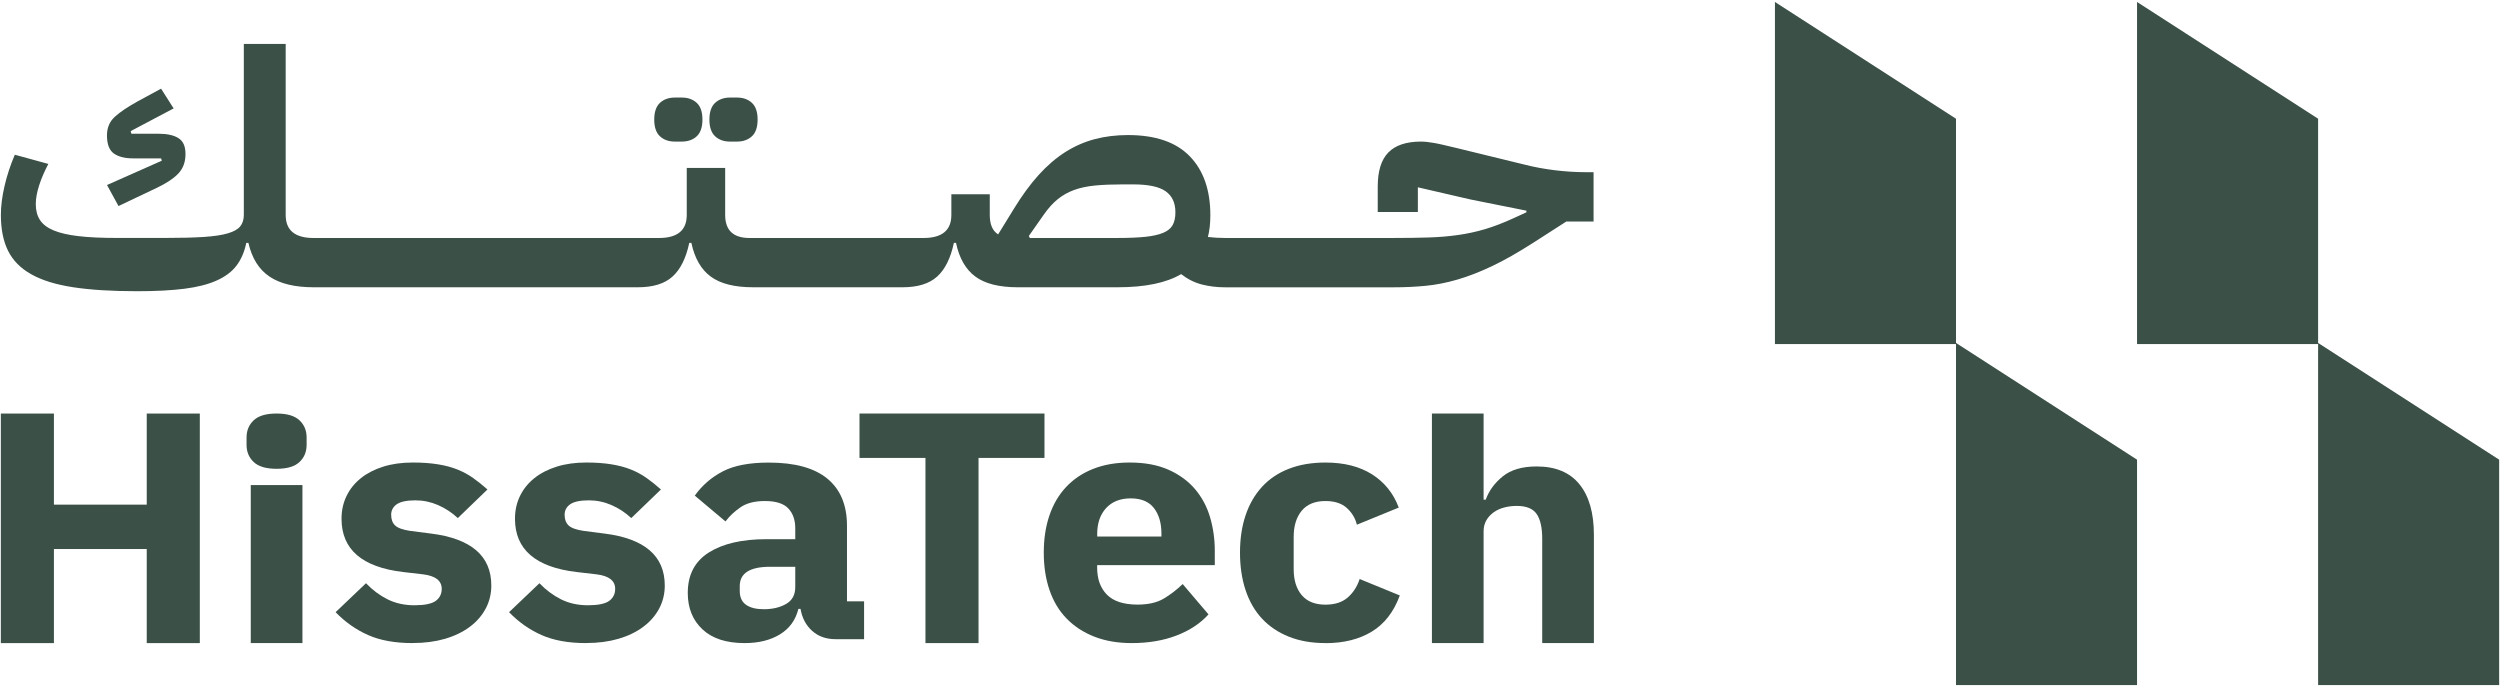
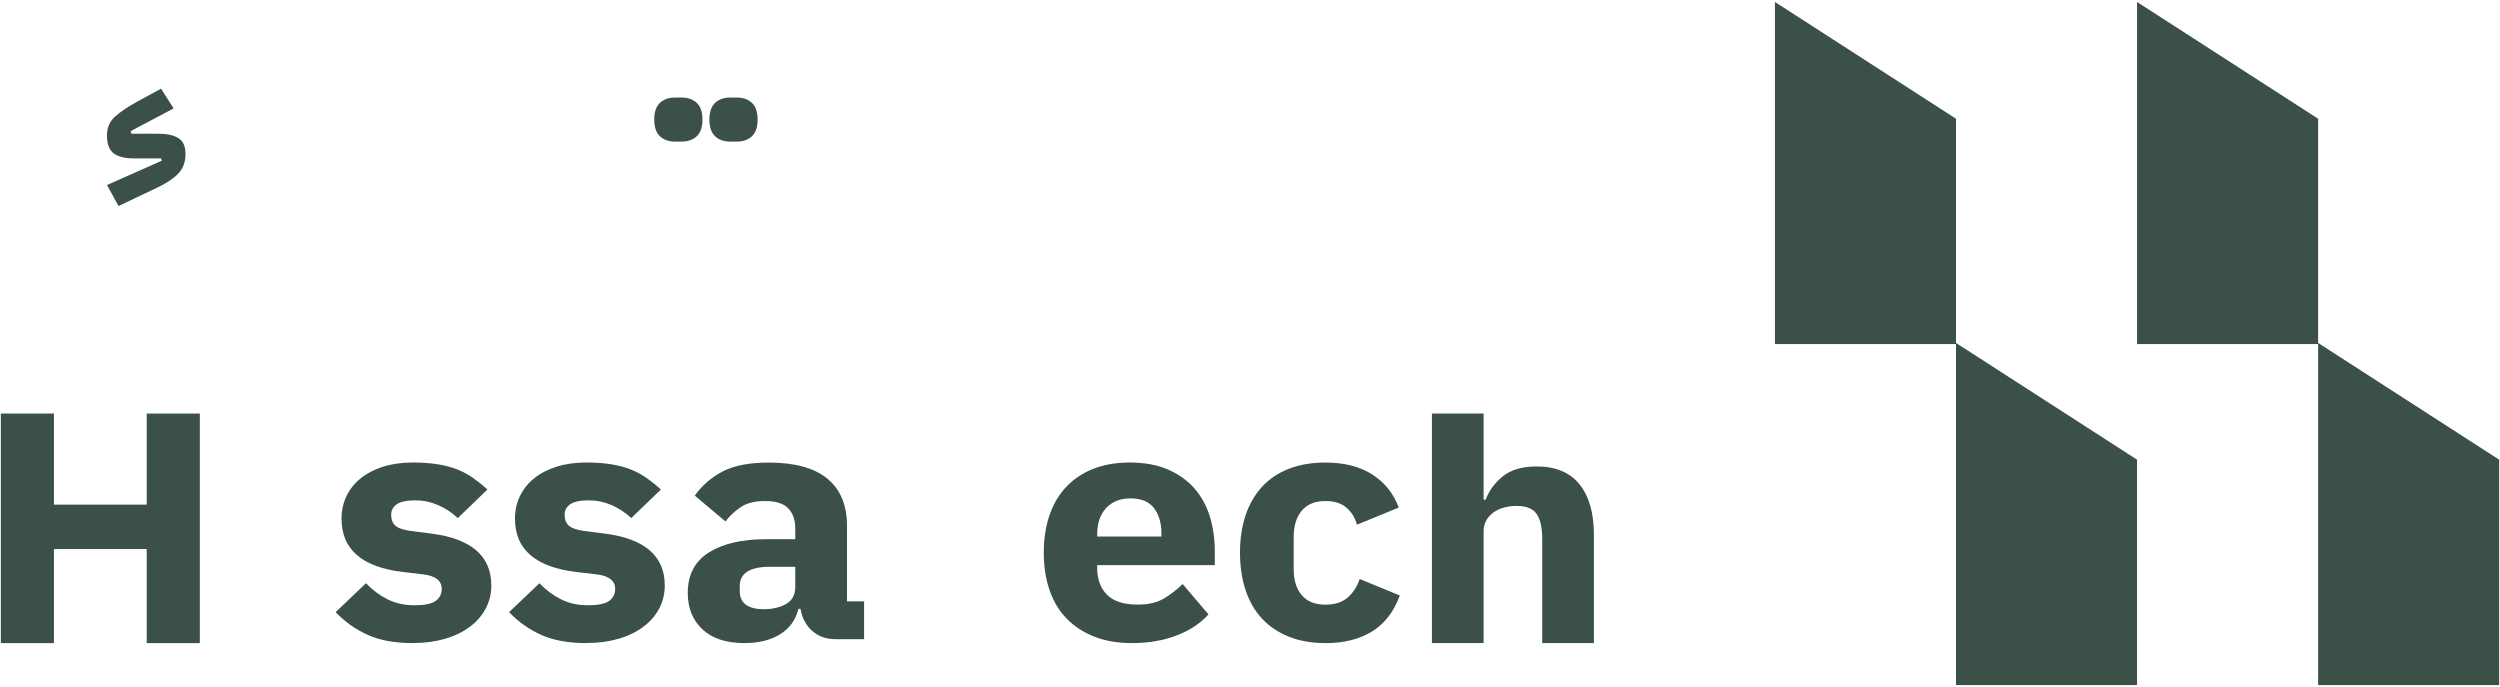
<svg xmlns="http://www.w3.org/2000/svg" width="131" height="36" viewBox="0 0 131 36" fill="none">
  <g clip-path="url(#clip0_436_1653)">
    <path d="M7.689 28.769H2.825V33.699H0.044V21.67H2.825V26.443H7.689V21.67H10.47V33.699H7.689V28.769Z" fill="#3B5047" />
-     <path d="M14.493 24.565C13.944 24.565 13.545 24.447 13.295 24.211C13.044 23.976 12.919 23.674 12.919 23.307V22.927C12.919 22.56 13.044 22.258 13.295 22.023C13.545 21.787 13.944 21.669 14.493 21.669C15.042 21.669 15.442 21.787 15.692 22.023C15.942 22.258 16.067 22.56 16.067 22.927V23.307C16.067 23.674 15.942 23.976 15.692 24.211C15.442 24.447 15.042 24.565 14.493 24.565ZM13.14 25.416H15.848V33.698H13.14V25.416Z" fill="#3B5047" />
    <path d="M21.627 33.698C20.7 33.698 19.92 33.558 19.287 33.276C18.653 32.994 18.085 32.595 17.586 32.078L19.178 30.561C19.519 30.918 19.897 31.199 20.311 31.406C20.726 31.613 21.195 31.716 21.72 31.716C22.244 31.716 22.628 31.639 22.836 31.484C23.044 31.329 23.146 31.12 23.146 30.855C23.146 30.429 22.823 30.177 22.176 30.096L21.133 29.975C18.975 29.722 17.896 28.792 17.896 27.183C17.896 26.747 17.984 26.348 18.161 25.985C18.338 25.622 18.588 25.313 18.911 25.055C19.235 24.796 19.624 24.596 20.082 24.452C20.539 24.308 21.055 24.236 21.629 24.236C22.129 24.236 22.571 24.268 22.954 24.331C23.337 24.393 23.68 24.485 23.979 24.606C24.278 24.727 24.552 24.876 24.802 25.055C25.053 25.234 25.3 25.431 25.543 25.648L23.989 27.148C23.683 26.86 23.339 26.634 22.956 26.467C22.572 26.3 22.178 26.218 21.776 26.218C21.314 26.218 20.984 26.287 20.789 26.424C20.594 26.562 20.497 26.746 20.497 26.975C20.497 27.217 20.567 27.404 20.706 27.535C20.846 27.667 21.111 27.762 21.502 27.82L22.581 27.958C24.691 28.223 25.745 29.13 25.745 30.68C25.745 31.117 25.647 31.519 25.452 31.886C25.257 32.254 24.98 32.574 24.621 32.843C24.262 33.112 23.828 33.324 23.323 33.472C22.816 33.62 22.252 33.695 21.63 33.695L21.627 33.698Z" fill="#3B5047" />
    <path d="M30.716 33.698C29.789 33.698 29.009 33.558 28.376 33.276C27.742 32.994 27.174 32.595 26.675 32.078L28.267 30.561C28.608 30.918 28.987 31.199 29.401 31.406C29.815 31.613 30.284 31.716 30.809 31.716C31.334 31.716 31.717 31.639 31.925 31.484C32.133 31.329 32.235 31.12 32.235 30.855C32.235 30.429 31.912 30.177 31.265 30.096L30.223 29.975C28.064 29.722 26.985 28.792 26.985 27.183C26.985 26.747 27.073 26.348 27.25 25.985C27.427 25.622 27.677 25.313 28.001 25.055C28.324 24.796 28.714 24.596 29.172 24.452C29.628 24.308 30.145 24.236 30.718 24.236C31.218 24.236 31.66 24.268 32.044 24.331C32.427 24.393 32.77 24.485 33.068 24.606C33.367 24.727 33.642 24.876 33.892 25.055C34.142 25.234 34.389 25.431 34.633 25.648L33.078 27.148C32.773 26.86 32.428 26.634 32.045 26.467C31.662 26.3 31.267 26.218 30.866 26.218C30.403 26.218 30.073 26.287 29.878 26.424C29.683 26.562 29.586 26.746 29.586 26.975C29.586 27.217 29.656 27.404 29.796 27.535C29.935 27.667 30.2 27.762 30.591 27.82L31.67 27.958C33.78 28.223 34.834 29.13 34.834 30.68C34.834 31.117 34.736 31.519 34.542 31.886C34.347 32.254 34.069 32.574 33.71 32.843C33.351 33.112 32.917 33.324 32.412 33.472C31.905 33.62 31.342 33.695 30.72 33.695L30.716 33.698Z" fill="#3B5047" />
    <path d="M43.776 33.492C43.288 33.492 42.882 33.348 42.559 33.06C42.236 32.772 42.031 32.388 41.947 31.906H41.836C41.69 32.492 41.367 32.938 40.867 33.242C40.366 33.547 39.751 33.698 39.02 33.698C38.057 33.698 37.319 33.458 36.808 32.977C36.296 32.497 36.039 31.86 36.039 31.071C36.039 30.12 36.408 29.413 37.145 28.949C37.883 28.486 38.887 28.253 40.154 28.253H41.672V27.684C41.672 27.248 41.55 26.9 41.307 26.642C41.063 26.383 40.654 26.254 40.082 26.254C39.546 26.254 39.119 26.363 38.802 26.582C38.485 26.801 38.222 27.047 38.016 27.323L36.406 25.971C36.796 25.428 37.287 25.004 37.878 24.698C38.469 24.392 39.272 24.239 40.283 24.239C41.65 24.239 42.673 24.52 43.357 25.084C44.039 25.647 44.382 26.469 44.382 27.547V31.511H45.278V33.493H43.779L43.776 33.492ZM40.027 31.923C40.478 31.923 40.865 31.833 41.188 31.649C41.511 31.467 41.672 31.17 41.672 30.76V29.699H40.355C39.294 29.699 38.763 30.036 38.763 30.708V30.965C38.763 31.296 38.874 31.537 39.093 31.692C39.312 31.846 39.624 31.923 40.025 31.923H40.027Z" fill="#3B5047" />
-     <path d="M51.275 23.995V33.698H48.494V23.995H45.038V21.669H54.731V23.995H51.275Z" fill="#3B5047" />
    <path d="M59.303 33.698C58.573 33.698 57.92 33.587 57.346 33.362C56.773 33.138 56.289 32.822 55.892 32.414C55.496 32.007 55.197 31.51 54.996 30.924C54.794 30.338 54.694 29.683 54.694 28.959C54.694 28.235 54.791 27.6 54.986 27.02C55.181 26.44 55.47 25.942 55.855 25.529C56.24 25.116 56.711 24.796 57.273 24.573C57.834 24.349 58.474 24.236 59.193 24.236C59.986 24.236 60.665 24.363 61.231 24.615C61.798 24.868 62.261 25.208 62.622 25.632C62.981 26.057 63.244 26.548 63.408 27.105C63.572 27.662 63.655 28.245 63.655 28.855V29.614H57.491V29.75C57.491 30.342 57.661 30.812 58.002 31.159C58.344 31.507 58.88 31.681 59.612 31.681C60.172 31.681 60.63 31.576 60.985 31.364C61.339 31.153 61.667 30.899 61.972 30.604L63.325 32.194C62.898 32.667 62.341 33.036 61.652 33.3C60.964 33.565 60.179 33.698 59.302 33.698H59.303ZM59.25 26.115C58.701 26.115 58.272 26.285 57.96 26.623C57.65 26.962 57.494 27.413 57.494 27.976V28.114H60.859V27.959C60.859 27.408 60.728 26.963 60.467 26.623C60.203 26.285 59.799 26.115 59.25 26.115Z" fill="#3B5047" />
    <path d="M69.455 33.698C68.736 33.698 68.096 33.587 67.535 33.362C66.975 33.138 66.506 32.821 66.127 32.414C65.749 32.007 65.463 31.51 65.268 30.924C65.073 30.337 64.976 29.683 64.976 28.959C64.976 28.235 65.073 27.583 65.268 27.003C65.463 26.423 65.749 25.925 66.127 25.512C66.506 25.099 66.975 24.782 67.535 24.565C68.096 24.346 68.736 24.237 69.455 24.237C70.431 24.237 71.245 24.444 71.897 24.857C72.548 25.27 73.016 25.85 73.295 26.597L71.101 27.494C71.015 27.15 70.838 26.856 70.57 26.616C70.302 26.374 69.93 26.254 69.454 26.254C68.905 26.254 68.49 26.424 68.21 26.762C67.928 27.102 67.789 27.558 67.789 28.132V29.822C67.789 30.396 67.928 30.85 68.21 31.184C68.49 31.517 68.905 31.684 69.454 31.684C69.941 31.684 70.329 31.56 70.615 31.314C70.901 31.068 71.112 30.743 71.247 30.341L73.35 31.202C73.034 32.064 72.543 32.696 71.879 33.098C71.214 33.501 70.406 33.701 69.455 33.701V33.698Z" fill="#3B5047" />
    <path d="M75.033 21.669H77.741V26.184H77.851C78.022 25.713 78.32 25.305 78.748 24.96C79.175 24.615 79.766 24.442 80.521 24.442C81.509 24.442 82.256 24.753 82.761 25.373C83.266 25.993 83.52 26.877 83.52 28.027V33.697H80.812V28.233C80.812 27.647 80.715 27.214 80.52 26.932C80.325 26.651 79.977 26.51 79.477 26.51C79.258 26.51 79.043 26.536 78.837 26.588C78.629 26.64 78.444 26.723 78.28 26.837C78.116 26.952 77.984 27.093 77.887 27.26C77.789 27.427 77.741 27.619 77.741 27.837V33.697H75.033V21.668V21.669Z" fill="#3B5047" />
    <path d="M6.208 10.797L8.201 9.85C8.713 9.608 9.094 9.355 9.345 9.092C9.595 8.827 9.72 8.489 9.72 8.076C9.72 7.663 9.598 7.395 9.354 7.24C9.111 7.086 8.763 7.008 8.311 7.008H6.885L6.848 6.87L9.098 5.681L8.44 4.646L7.233 5.301C6.708 5.589 6.306 5.858 6.026 6.111C5.745 6.363 5.605 6.691 5.605 7.093C5.605 7.553 5.724 7.869 5.963 8.041C6.202 8.212 6.539 8.299 6.978 8.299H8.441L8.479 8.42L5.607 9.695L6.211 10.799L6.208 10.797Z" fill="#3B5047" />
    <path d="M38.253 7.419H38.619C38.935 7.419 39.195 7.328 39.397 7.144C39.598 6.96 39.699 6.668 39.699 6.266C39.699 5.863 39.598 5.571 39.397 5.387C39.195 5.203 38.937 5.112 38.619 5.112H38.253C37.937 5.112 37.677 5.203 37.475 5.387C37.274 5.571 37.173 5.865 37.173 6.266C37.173 6.666 37.274 6.96 37.475 7.144C37.677 7.328 37.935 7.419 38.253 7.419Z" fill="#3B5047" />
    <path d="M35.362 7.419H35.728C36.044 7.419 36.304 7.328 36.506 7.144C36.707 6.96 36.808 6.668 36.808 6.266C36.808 5.863 36.707 5.571 36.506 5.387C36.304 5.203 36.046 5.112 35.728 5.112H35.362C35.045 5.112 34.785 5.203 34.584 5.387C34.383 5.571 34.282 5.865 34.282 6.266C34.282 6.666 34.383 6.96 34.584 7.144C34.785 7.328 35.044 7.419 35.362 7.419Z" fill="#3B5047" />
-     <path d="M83.129 9.023C82.58 9.023 82.026 8.988 81.464 8.919C80.904 8.85 80.379 8.752 79.892 8.627L76.362 7.765C76.07 7.696 75.826 7.638 75.631 7.592C75.436 7.546 75.269 7.513 75.128 7.488C74.988 7.465 74.865 7.449 74.763 7.436C74.659 7.426 74.558 7.419 74.46 7.419C73.692 7.419 73.122 7.609 72.75 7.989C72.378 8.368 72.193 8.965 72.193 9.781V11.108H74.296V9.815L77.058 10.453L79.984 11.039V11.125L79.307 11.435C78.782 11.677 78.289 11.865 77.826 12.005C77.363 12.142 76.887 12.246 76.4 12.315C75.912 12.384 75.396 12.427 74.855 12.444C74.312 12.461 73.7 12.47 73.016 12.47H64.19C63.898 12.47 63.599 12.453 63.294 12.418C63.378 12.096 63.422 11.717 63.422 11.281C63.422 9.96 63.063 8.928 62.343 8.188C61.624 7.447 60.545 7.077 59.106 7.077C58.484 7.077 57.903 7.149 57.36 7.292C56.818 7.436 56.303 7.663 55.814 7.973C55.327 8.284 54.859 8.687 54.415 9.179C53.97 9.674 53.535 10.271 53.108 10.972L52.302 12.282C52.01 12.098 51.864 11.758 51.864 11.265V10.18H49.851V11.265C49.851 12.07 49.364 12.471 48.388 12.471H39.279C38.425 12.471 37.999 12.069 37.999 11.265V8.801H35.986V11.265C35.986 12.07 35.499 12.471 34.523 12.471H16.434C15.457 12.471 14.97 12.069 14.97 11.265V2.302H12.776V11.262C12.776 11.504 12.714 11.702 12.592 11.856C12.47 12.011 12.254 12.135 11.943 12.226C11.632 12.318 11.212 12.381 10.68 12.416C10.149 12.451 9.477 12.468 8.66 12.468H6.1C5.307 12.468 4.643 12.436 4.107 12.373C3.571 12.311 3.137 12.21 2.808 12.072C2.478 11.934 2.241 11.754 2.095 11.529C1.948 11.305 1.875 11.027 1.875 10.693C1.875 10.405 1.934 10.081 2.049 9.72C2.164 9.359 2.327 8.982 2.533 8.59L0.777 8.108C0.545 8.648 0.366 9.193 0.238 9.746C0.11 10.297 0.046 10.803 0.046 11.262C0.046 12.009 0.171 12.635 0.422 13.14C0.672 13.645 1.076 14.057 1.638 14.372C2.199 14.689 2.934 14.915 3.842 15.053C4.75 15.191 5.869 15.26 7.198 15.26C8.161 15.26 8.981 15.217 9.659 15.131C10.336 15.046 10.9 14.902 11.351 14.7C11.803 14.499 12.15 14.238 12.394 13.916C12.638 13.595 12.808 13.198 12.906 12.727H13.016C13.2 13.532 13.568 14.12 14.122 14.493C14.678 14.867 15.448 15.053 16.435 15.053H18.392H22.307H24.264H27.556H29.514H33.428C34.221 15.053 34.824 14.867 35.239 14.493C35.654 14.12 35.946 13.53 36.118 12.727H36.228C36.399 13.532 36.737 14.12 37.244 14.493C37.749 14.867 38.489 15.053 39.466 15.053H41.423H43.38H47.295C48.087 15.053 48.69 14.867 49.106 14.493C49.52 14.12 49.812 13.53 49.984 12.727H50.095C50.265 13.532 50.603 14.12 51.11 14.493C51.615 14.867 52.356 15.053 53.332 15.053H58.564C60.003 15.053 61.112 14.824 61.892 14.364C62.233 14.629 62.595 14.81 62.98 14.908C63.363 15.006 63.769 15.055 64.197 15.055H73.023C73.608 15.055 74.17 15.029 74.706 14.977C75.242 14.925 75.797 14.816 76.371 14.649C76.944 14.482 77.55 14.247 78.191 13.942C78.831 13.638 79.554 13.227 80.358 12.71L82.076 11.607H83.503V9.022H83.137L83.129 9.023ZM61.445 11.798C61.348 11.971 61.18 12.106 60.942 12.204C60.705 12.302 60.393 12.37 60.009 12.41C59.626 12.45 59.14 12.47 58.556 12.47H53.965L53.91 12.366L54.696 11.245C54.929 10.912 55.172 10.643 55.427 10.436C55.684 10.229 55.97 10.069 56.286 9.954C56.603 9.839 56.969 9.761 57.385 9.721C57.799 9.681 58.281 9.662 58.83 9.662H59.379C60.172 9.662 60.739 9.782 61.08 10.023C61.421 10.264 61.591 10.632 61.591 11.126C61.591 11.402 61.543 11.627 61.445 11.798Z" fill="#3B5047" />
    <path d="M121.469 18.03H111.981V0.103L121.469 6.221V18.03Z" fill="#3B5047" />
    <path d="M130.956 35.898H121.469V17.97L130.956 24.087V35.898Z" fill="#3B5047" />
    <path d="M102.494 18.03H93.007V0.103L102.494 6.221V18.03Z" fill="#3B5047" />
    <path d="M111.981 35.898H102.494V17.97L111.981 24.087V35.898Z" fill="#3B5047" />
  </g>
  <defs>
    <clipPath id="clip0_436_1653">
      <rect width="131" height="36" fill="white" />
    </clipPath>
  </defs>
</svg>